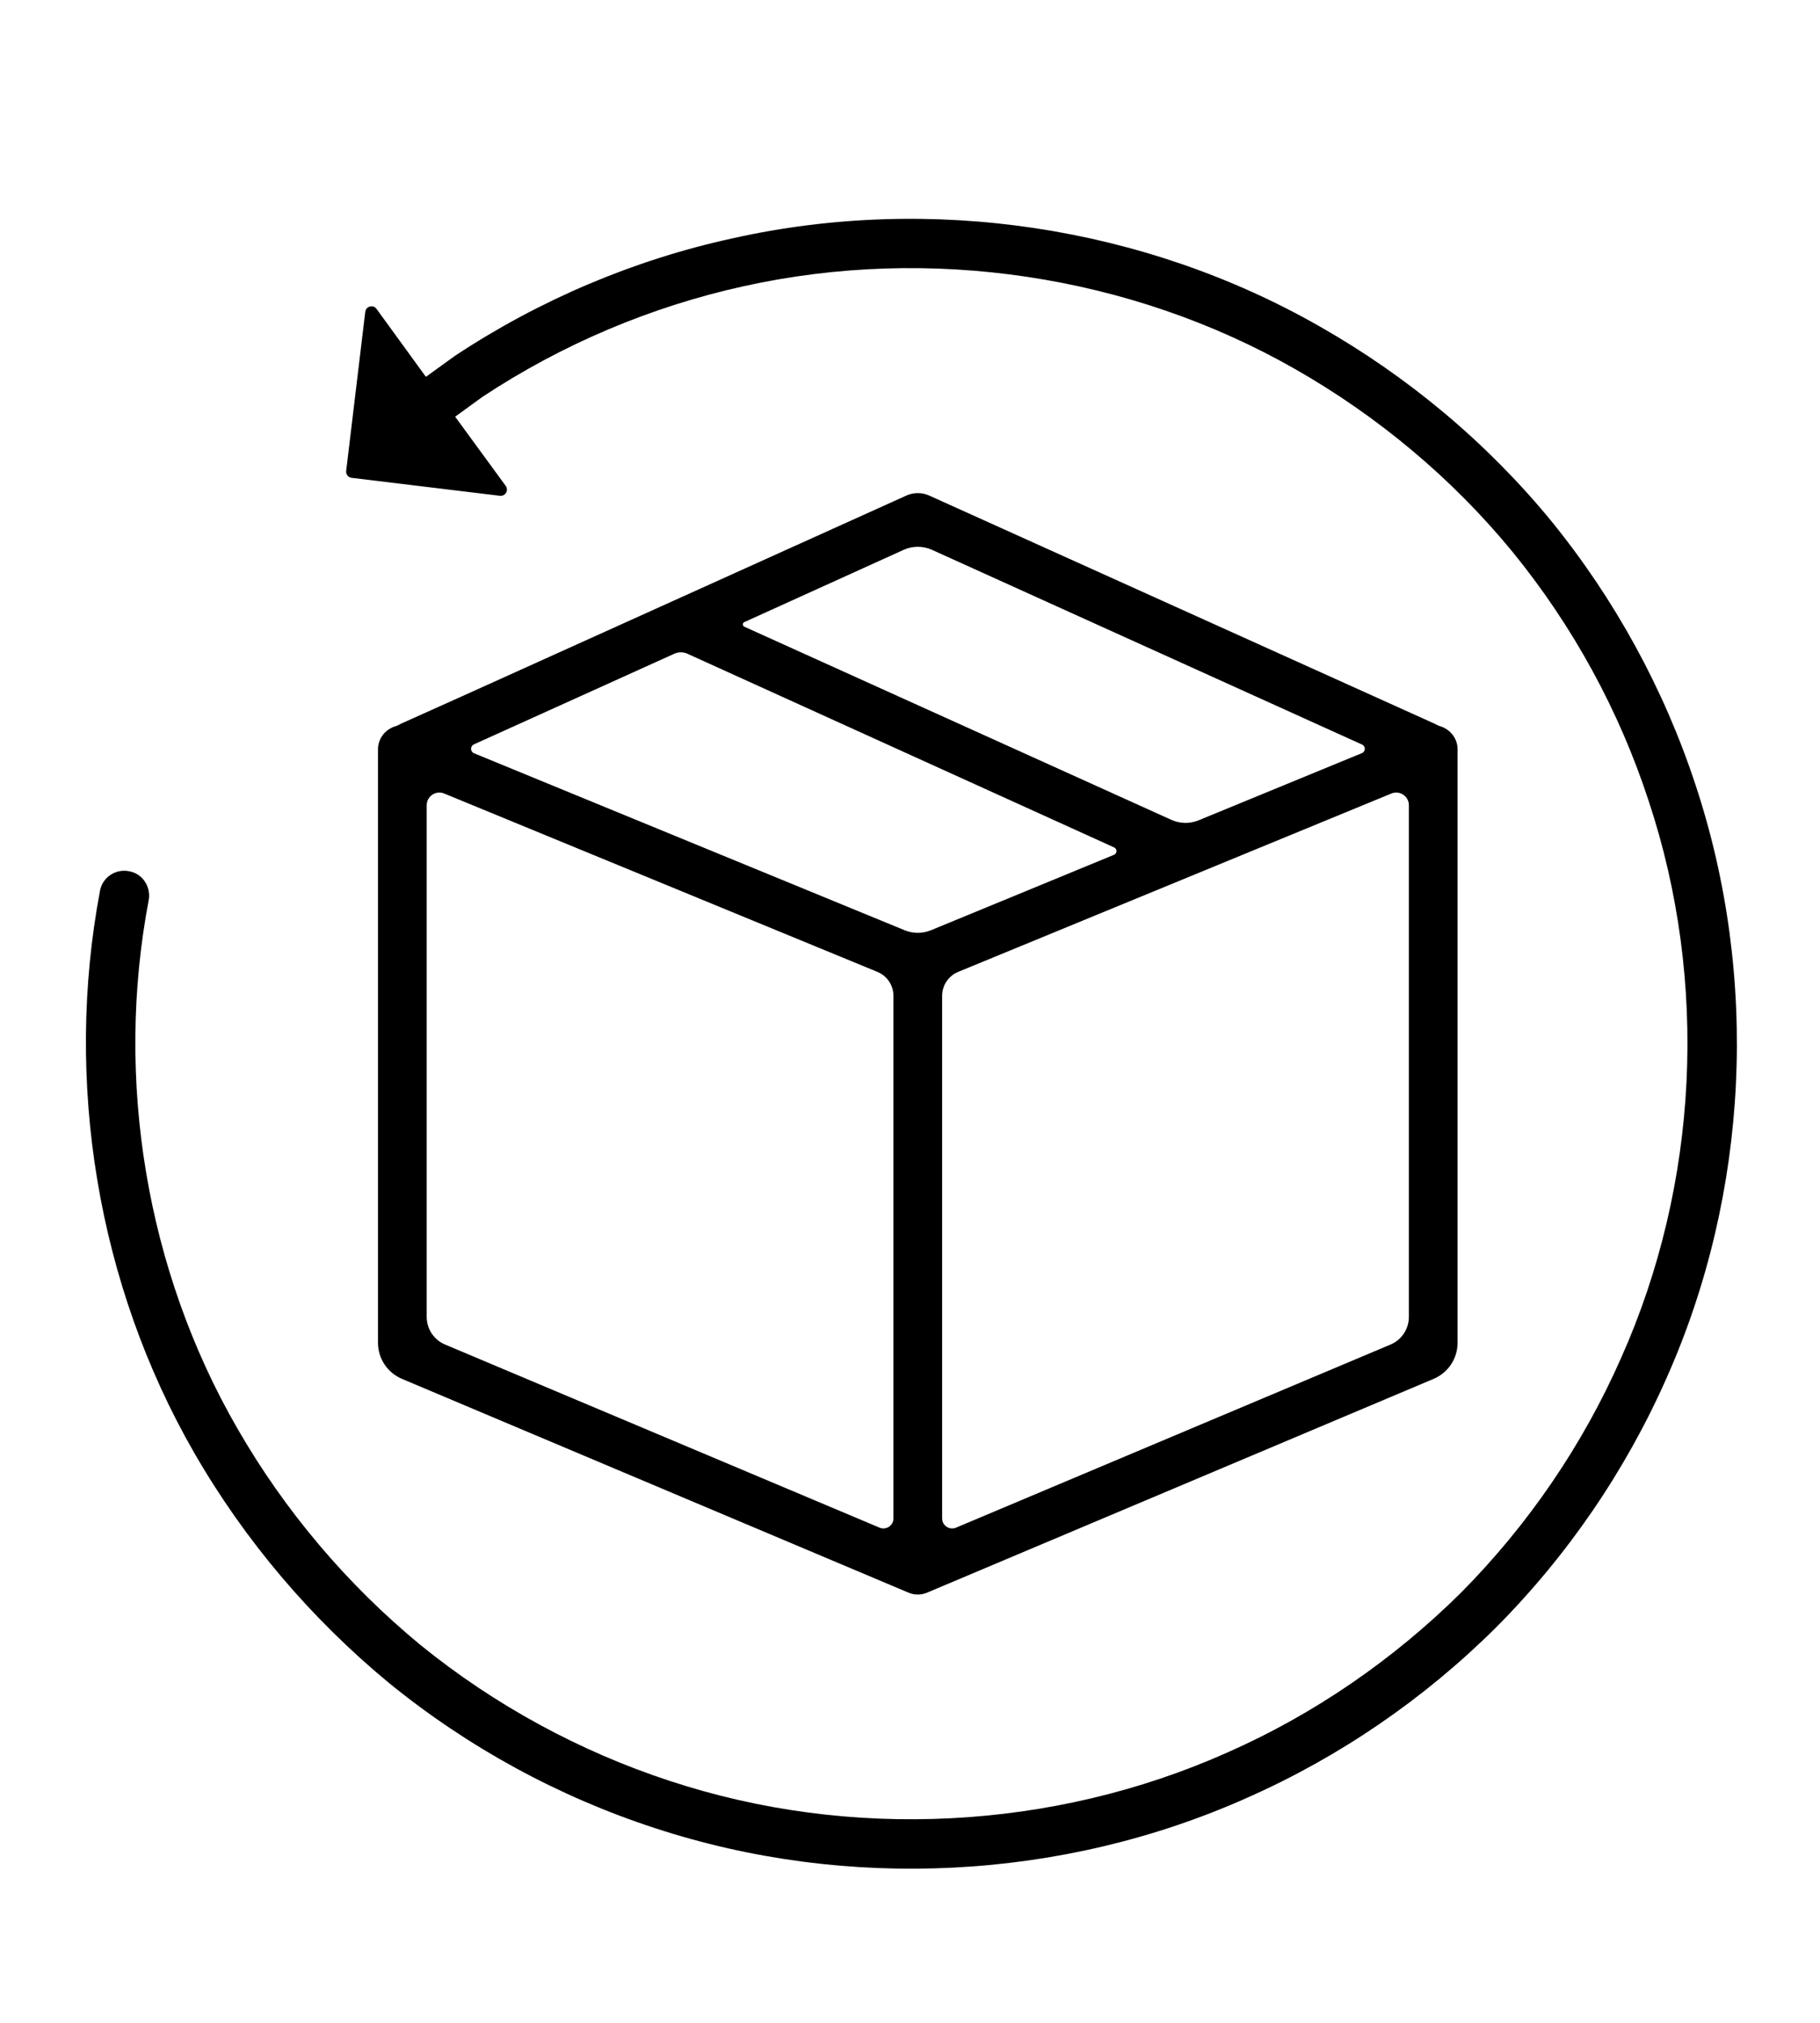
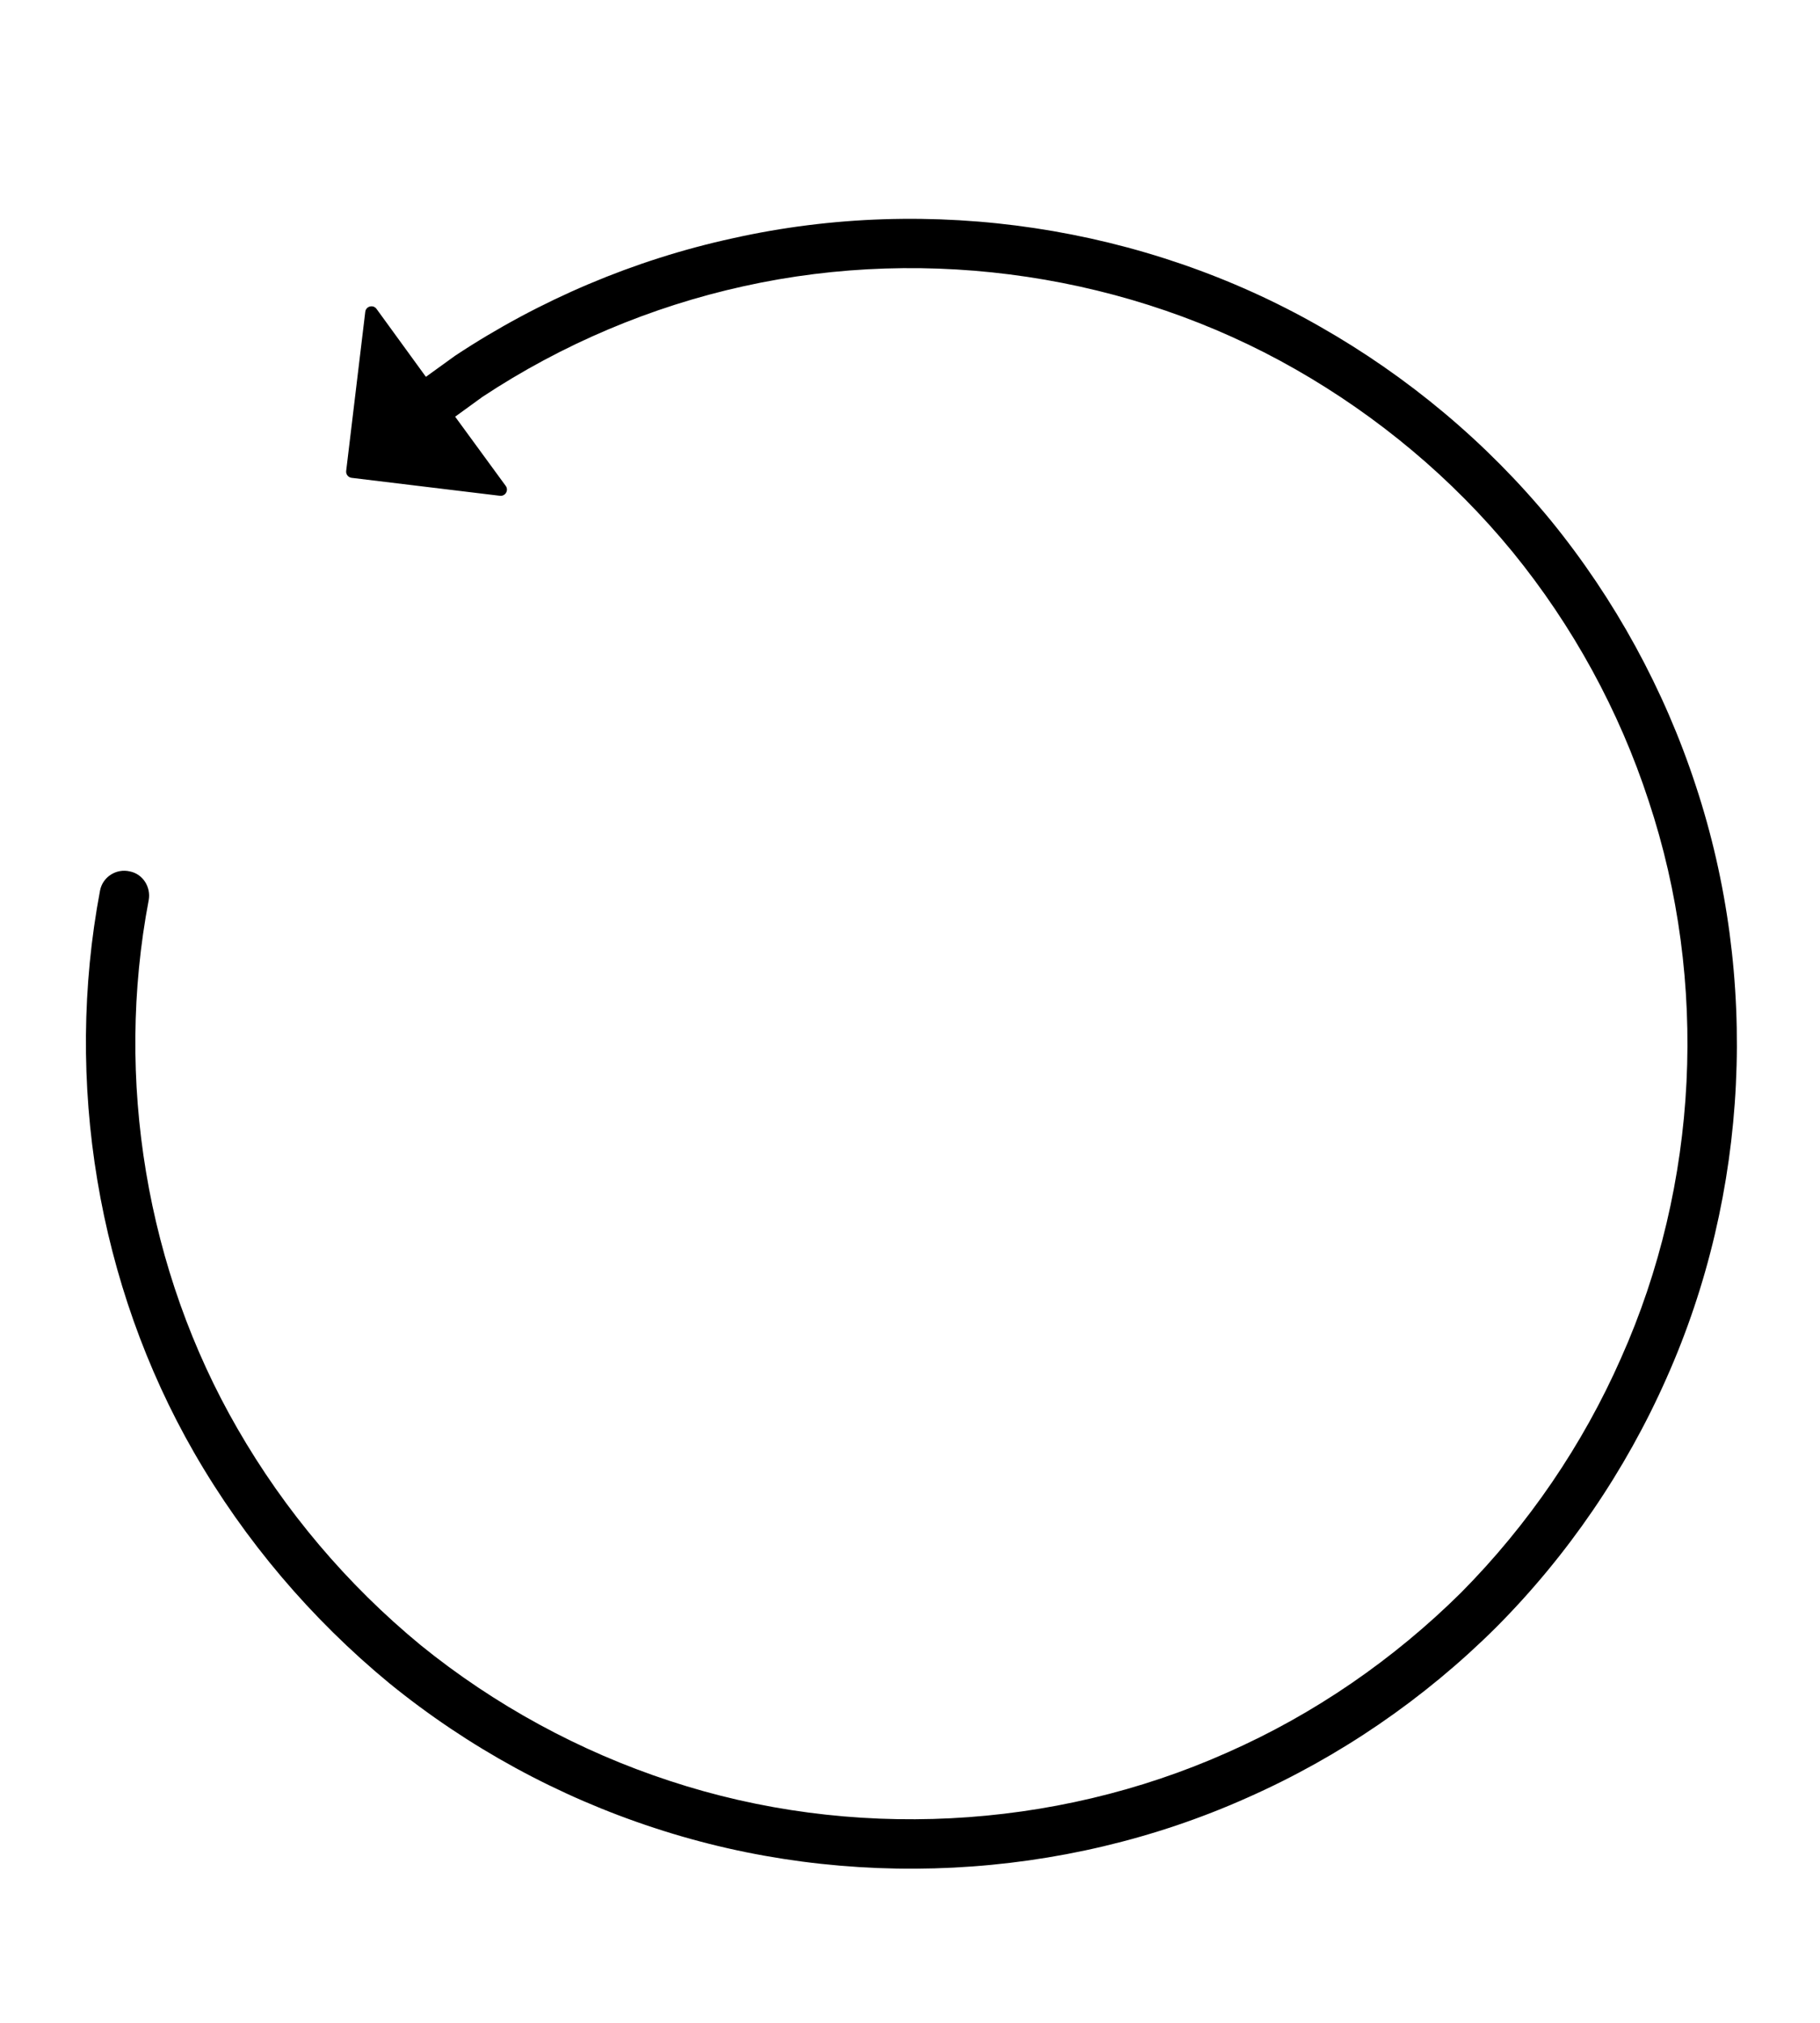
<svg xmlns="http://www.w3.org/2000/svg" data-name="Warstwa 12" id="Warstwa_12" viewBox="0 0 56.07 62.321">
  <defs>
    <style>
      .cls-1 {
        stroke-width: 0px;
      }
    </style>
  </defs>
-   <path class="cls-1" d="M44.495,22.427c-.05-.03-.12-.05-.18-.07l-.14-.07-15.55-7.02c-.222-.1-.477-.1-.7 0l-13.68,6.18-1.87.84-.14.07c-.06.02-.13.04-.18.07-.24.12-.41.37-.41.66v18.28c0,.49.29.93.75,1.12l15.59,6.58c.09.04.19.06.29.06.1,0,.2-.02.29-.06l15.59-6.58c.46-.19.75-.63.75-1.12v-18.28c0-.29-.17-.54-.41-.66ZM27.845,16.937c.27-.12.59-.12.86,0l13.258,6.003c.114.052.111.215-.005.263l-5.033,2.071c-.269.111-.571.105-.836-.014l-13.159-5.952c-.061-.027-.061-.114-0-.141l4.914-2.229ZM21.181,20.143l13.143,5.966c.099.045.096.186-.004.227l-5.639,2.324c-.26.107-.552.107-.812 0l-13.264-5.452c-.121-.05-.124-.22-.005-.274l6.172-2.792c.13-.059.278-.059.408 0ZM27.097,47.066l-13.387-5.642c-.342-.144-.564-.479-.564-.85v-15.765c0-.278.282-.467.539-.361l13.346,5.495c.299.123.494.415.494.738v16.1c0,.221-.225.37-.429.285ZM42.841,41.424l-13.387,5.642c-.204.086-.429-.064-.429-.285v-16.1c0-.323.195-.615.494-.738l13.346-5.495c.257-.106.539.083.539.361v15.765c0,.371-.222.706-.564.85Z" />
  <path class="cls-1" d="M51.342,42.458c-1.26,2.85-3.05,5.47-5.25,7.68-2.21,2.2-4.82,3.99-7.67,5.25-5.7,2.55-12.34,2.88-18.26.93-2.97-.97-5.75-2.49-8.17-4.46-2.4-1.98-4.45-4.39-6.01-7.1-2.98-5.18-4.01-11.44-2.9-17.32.08-.42.5-.69.92-.59.4.08.65.48.58.88-1.05,5.52-.08,11.41,2.73,16.28,1.46,2.54,3.38,4.81,5.65,6.68,2.27,1.84,4.89,3.27,7.67,4.18,5.57,1.84,11.81,1.52,17.17-.87,2.68-1.18,5.13-2.87,7.21-4.93,2.07-2.09,3.75-4.55,4.93-7.23,2.39-5.35,2.7-11.59.85-17.16-.91-2.79-2.34-5.4-4.19-7.67-1.86-2.27-4.15-4.18-6.69-5.63-5.09-2.91-11.27-3.83-17-2.56-2.86.63-5.6,1.79-8.05,3.41l-.84.61,1.558,2.132c.1.136-.011.325-.179.305l-4.568-.553c-.106-.013-.181-.109-.168-.214l.588-4.901c.021-.174.244-.232.347-.09l1.521,2.093.9-.65c2.6-1.72,5.52-2.96,8.56-3.62,6.09-1.36,12.66-.38,18.08,2.72,2.71,1.54,5.14,3.57,7.12,5.98,1.97,2.42,3.49,5.2,4.46,8.16,1.96,5.93,1.64,12.56-.9,18.26Z" />
</svg>